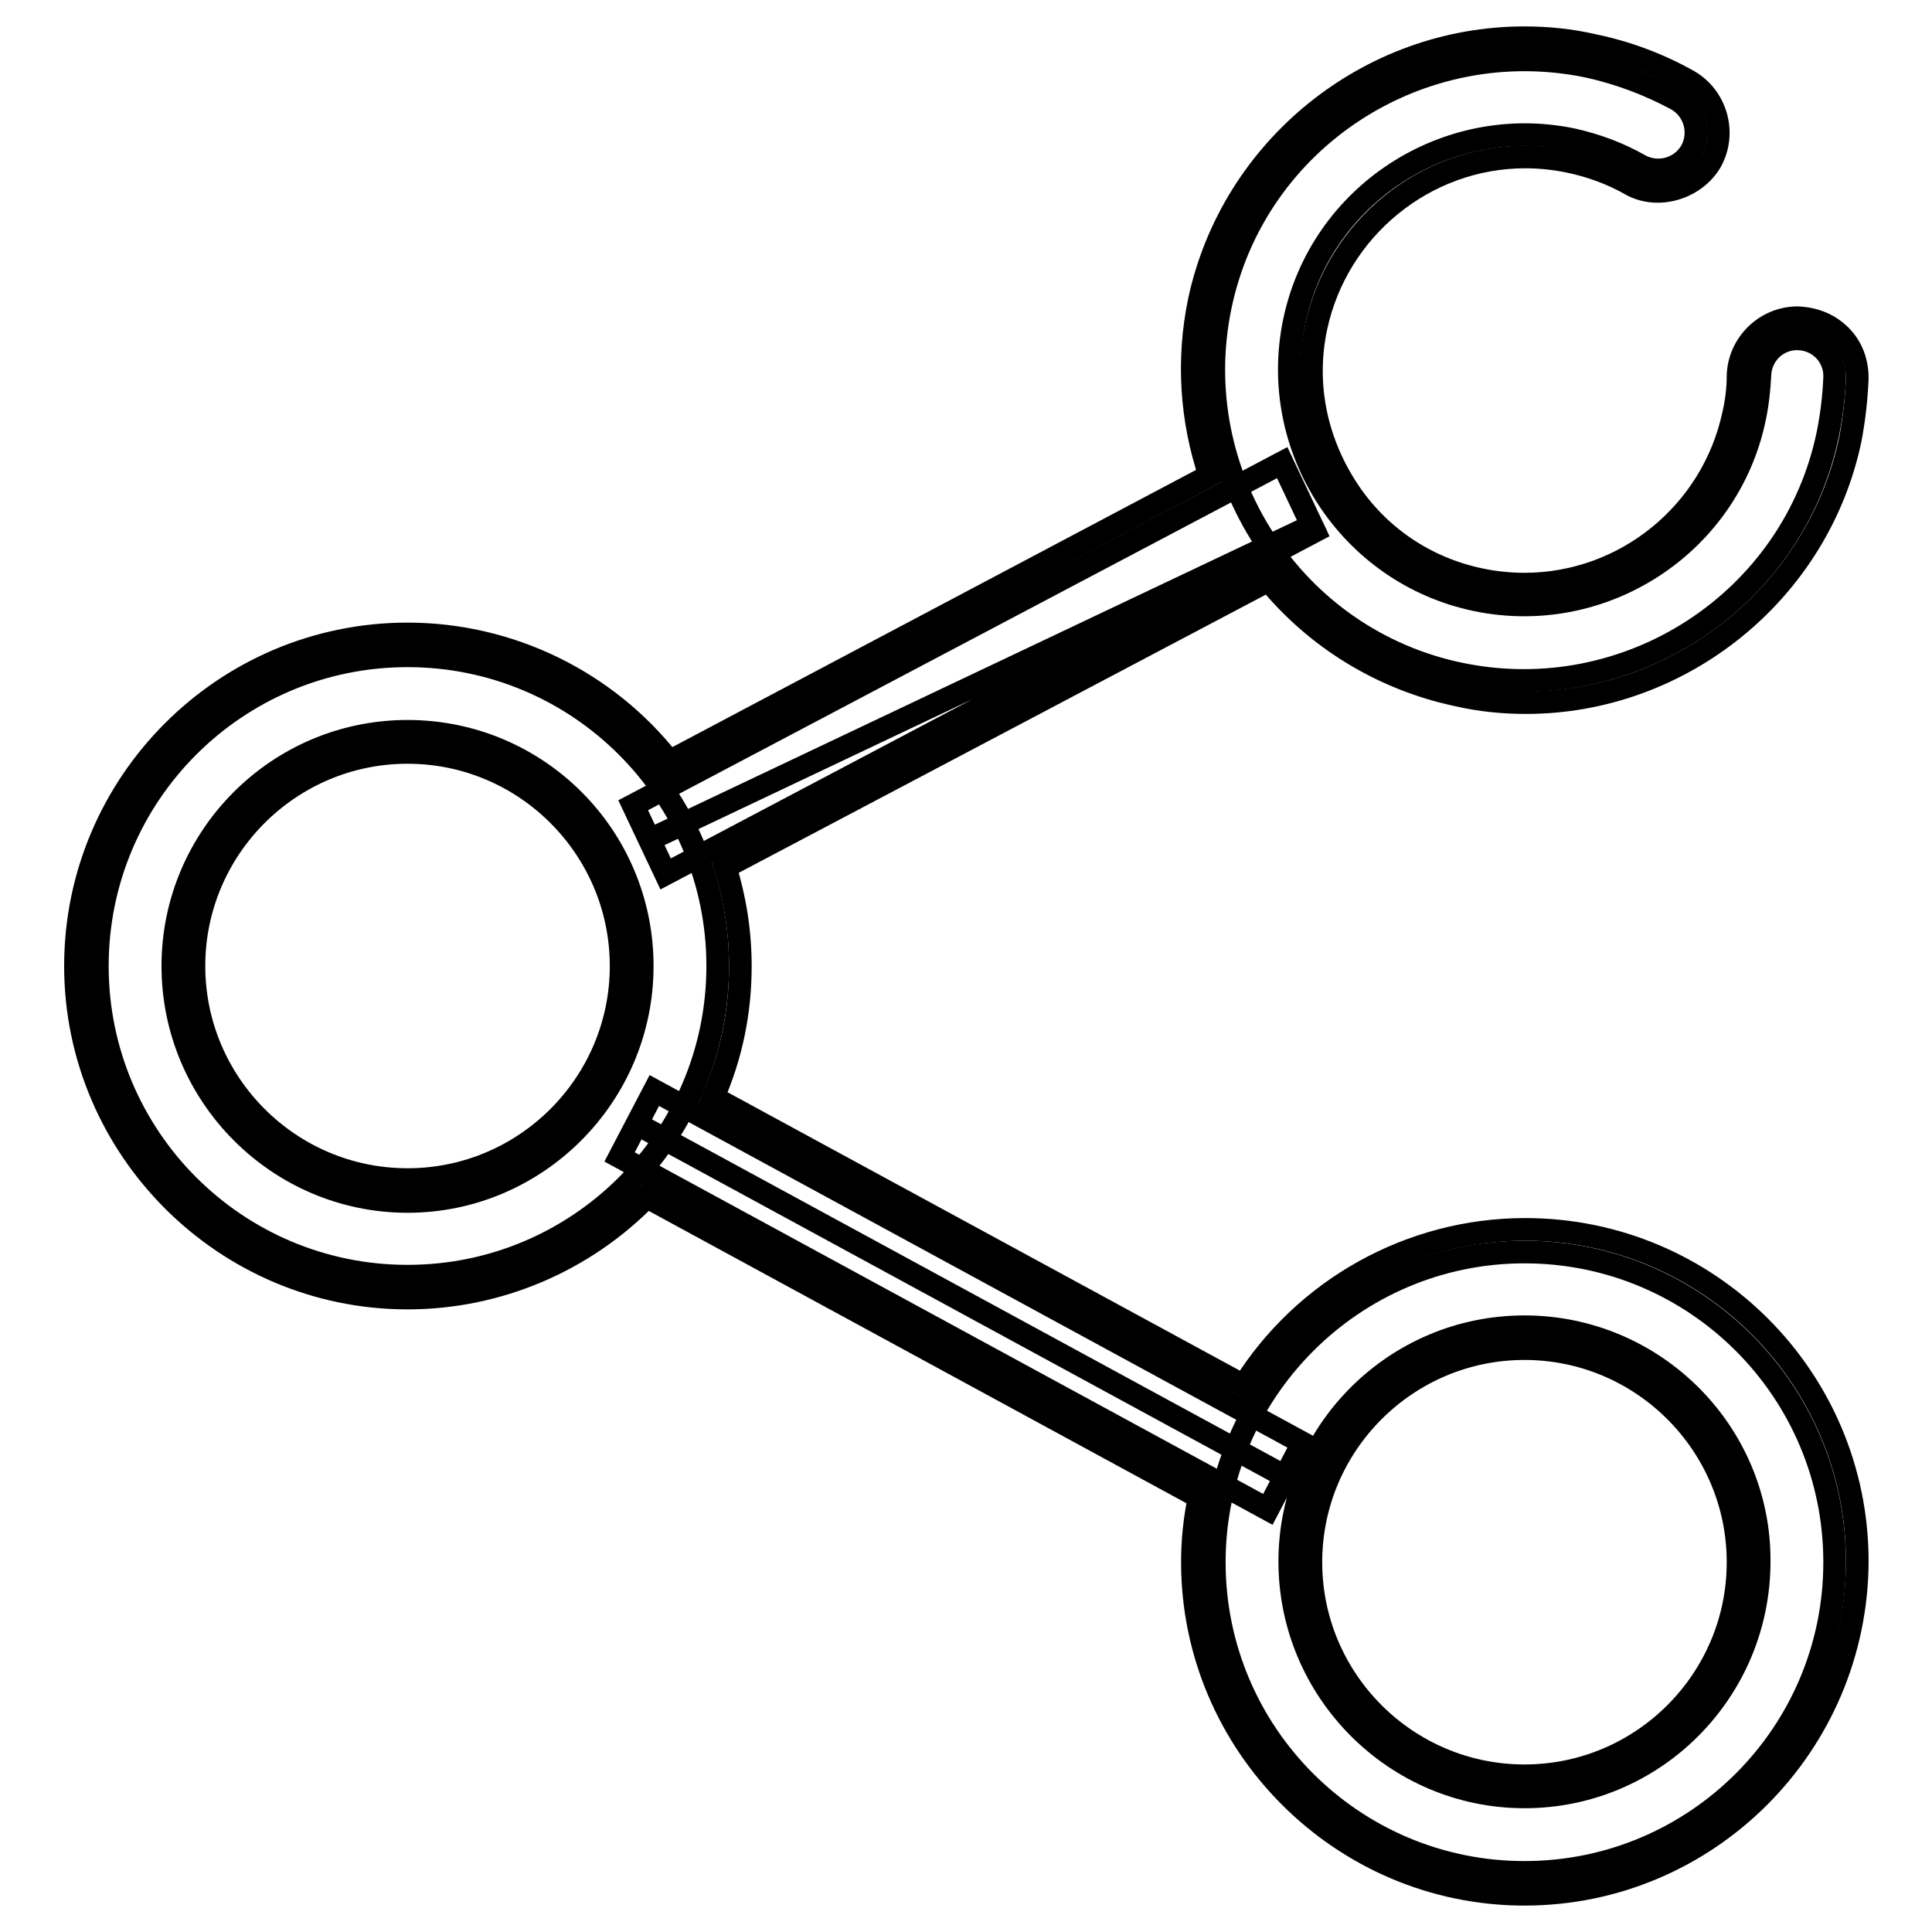
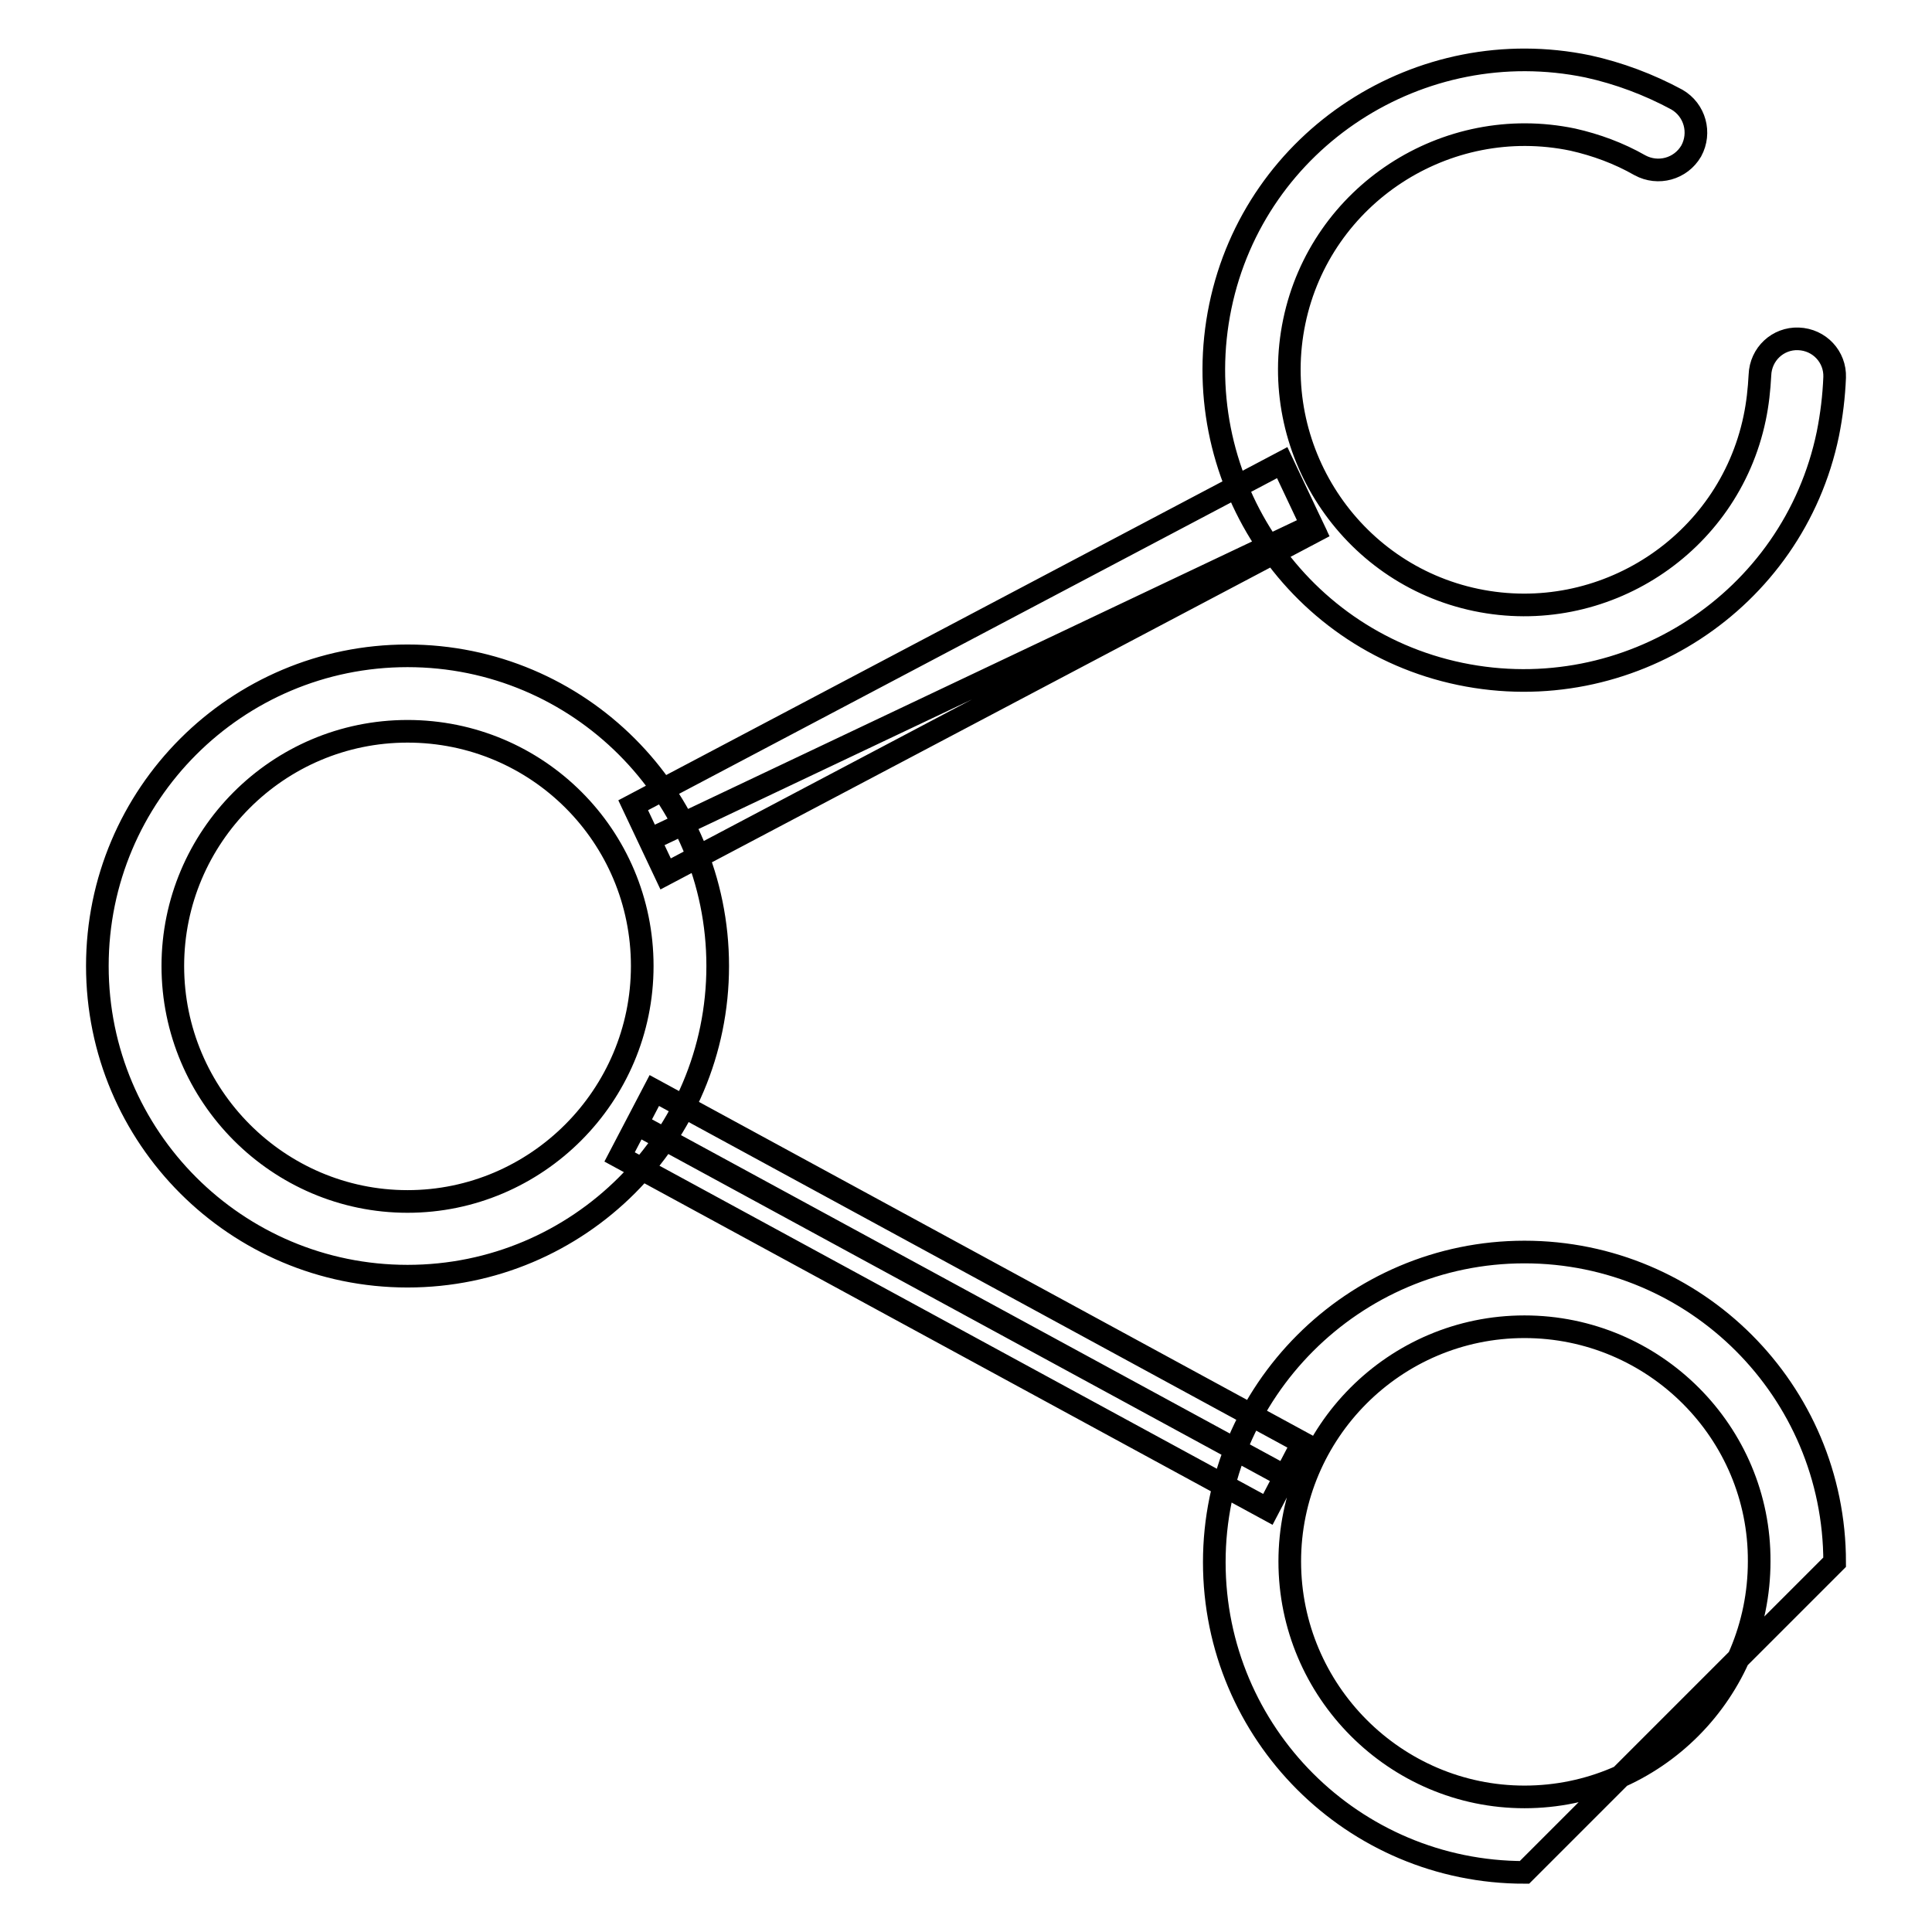
<svg xmlns="http://www.w3.org/2000/svg" version="1.1" x="0px" y="0px" viewBox="0 0 256 256" enable-background="new 0 0 256 256" xml:space="preserve">
  <g>
    <g>
-       <path stroke-width="3" fill-opacity="0" stroke="#000000" d="M193.5,89.3c-22.2-4.6-36.4-26.5-31.8-48.7s26.5-36.4,48.7-31.8c4.1,0.9,8.1,2.4,11.8,4.4c2.4,1.4,3.2,4.4,1.9,6.8c-1.4,2.4-4.4,3.2-6.8,1.9c-2.8-1.6-5.8-2.7-8.9-3.4c-16.8-3.5-33.4,7.3-36.9,24.1c-3.5,16.8,7.3,33.4,24.1,36.9c16.8,3.5,33.4-7.3,36.9-24.1c0.4-1.9,0.6-3.8,0.7-5.7c0.1-2.8,2.4-4.9,5.1-4.8c2.8,0.1,4.9,2.4,4.8,5.1c-0.1,2.5-0.4,5-0.9,7.5C237.6,79.7,215.7,93.9,193.5,89.3L193.5,89.3z M54,169.1c-22.7,0-41.1-18.4-41.1-41.1c0-22.7,18.4-41.1,41.1-41.1s41.1,18.4,41.1,41.1C95.1,150.7,76.7,169.1,54,169.1L54,169.1z M54,96.9c-17.2,0-31.1,14-31.1,31.1c0,17.2,14,31.2,31.1,31.2s31.1-14,31.1-31.2C85.1,110.8,71.2,96.9,54,96.9L54,96.9z M202,248.1c-22.7,0-41.1-18.4-41.1-41.1c0-22.6,18.4-41.1,41.1-41.1c22.7,0,41.1,18.4,41.1,41.1C243.1,229.7,224.7,248.1,202,248.1L202,248.1z M202,175.8c-17.2,0-31.1,14-31.1,31.1c0,17.2,14,31.2,31.1,31.2c17.2,0,31.1-14,31.1-31.2C233.2,189.8,219.2,175.8,202,175.8L202,175.8z M175.2,69L86,111.3l86.7-41.1L175.2,69z M88.2,115.8l-4.3-9.1l86-45.4l4.3,9.1L88.2,115.8z M84.5,149l85.9,46.7L84.5,149L84.5,149z M168,200l-85.9-46.7l4.6-8.8l85.9,46.7L168,200z" />
-       <path stroke-width="3" fill-opacity="0" stroke="#000000" d="M202,251c-24.2,0-44-19.8-44-44c0-2.9,0.3-5.8,0.9-8.6l-73.2-39.8C77.4,167.1,66,172,54,172c-24.2,0-44-19.8-44-44c0-24.2,19.7-44,44-44c13.6,0,26.4,6.3,34.7,16.9L160.3,63c-2.5-7.4-3-15.4-1.4-23.1C163.2,19.7,181.3,5,202,5c3,0,6.1,0.3,9.1,1c4.4,0.9,8.7,2.5,12.6,4.7c3.7,2.1,5.1,6.9,3,10.7c-2.1,3.6-7.1,5.1-10.7,3c-2.5-1.4-5.2-2.4-8.1-3c-1.9-0.4-3.9-0.6-5.8-0.6c-13.3,0-24.9,9.5-27.7,22.5c-1.6,7.4-0.1,14.9,4,21.3s10.5,10.7,17.8,12.2c1.9,0.4,3.9,0.6,5.8,0.6c13.3,0,24.9-9.4,27.7-22.5c0.4-1.7,0.6-3.5,0.6-5.1c0.1-4.2,3.6-7.7,7.9-7.7c2.3,0.1,4.2,0.9,5.7,2.4c1.5,1.5,2.2,3.5,2.2,5.6c-0.1,2.6-0.4,5.3-0.9,8c-4.2,20.3-22.4,35-43,35c-3,0-6.1-0.3-9.1-1c-9.9-2.1-18.7-7.5-25-15.2l-72,38c1.3,4.2,2,8.6,2,13.1c0,6.1-1.2,11.9-3.6,17.4l70.3,38.2c8-12.8,22.1-20.7,37.3-20.7c24.3,0,44,19.7,44,44C246,231.2,226.3,251,202,251z M202,178.7c-15.6,0-28.3,12.7-28.3,28.3c0,15.6,12.7,28.3,28.3,28.3c15.6,0,28.3-12.7,28.3-28.3C230.3,191.4,217.6,178.7,202,178.7z M54,99.7c-15.6,0-28.3,12.7-28.3,28.3c0,15.6,12.7,28.3,28.3,28.3c15.6,0,28.3-12.7,28.3-28.3C82.3,112.4,69.6,99.7,54,99.7z" />
+       <path stroke-width="3" fill-opacity="0" stroke="#000000" d="M193.5,89.3c-22.2-4.6-36.4-26.5-31.8-48.7s26.5-36.4,48.7-31.8c4.1,0.9,8.1,2.4,11.8,4.4c2.4,1.4,3.2,4.4,1.9,6.8c-1.4,2.4-4.4,3.2-6.8,1.9c-2.8-1.6-5.8-2.7-8.9-3.4c-16.8-3.5-33.4,7.3-36.9,24.1c-3.5,16.8,7.3,33.4,24.1,36.9c16.8,3.5,33.4-7.3,36.9-24.1c0.4-1.9,0.6-3.8,0.7-5.7c0.1-2.8,2.4-4.9,5.1-4.8c2.8,0.1,4.9,2.4,4.8,5.1c-0.1,2.5-0.4,5-0.9,7.5C237.6,79.7,215.7,93.9,193.5,89.3L193.5,89.3z M54,169.1c-22.7,0-41.1-18.4-41.1-41.1c0-22.7,18.4-41.1,41.1-41.1s41.1,18.4,41.1,41.1C95.1,150.7,76.7,169.1,54,169.1L54,169.1z M54,96.9c-17.2,0-31.1,14-31.1,31.1c0,17.2,14,31.2,31.1,31.2s31.1-14,31.1-31.2C85.1,110.8,71.2,96.9,54,96.9L54,96.9z M202,248.1c-22.7,0-41.1-18.4-41.1-41.1c0-22.6,18.4-41.1,41.1-41.1c22.7,0,41.1,18.4,41.1,41.1L202,248.1z M202,175.8c-17.2,0-31.1,14-31.1,31.1c0,17.2,14,31.2,31.1,31.2c17.2,0,31.1-14,31.1-31.2C233.2,189.8,219.2,175.8,202,175.8L202,175.8z M175.2,69L86,111.3l86.7-41.1L175.2,69z M88.2,115.8l-4.3-9.1l86-45.4l4.3,9.1L88.2,115.8z M84.5,149l85.9,46.7L84.5,149L84.5,149z M168,200l-85.9-46.7l4.6-8.8l85.9,46.7L168,200z" />
    </g>
  </g>
</svg>